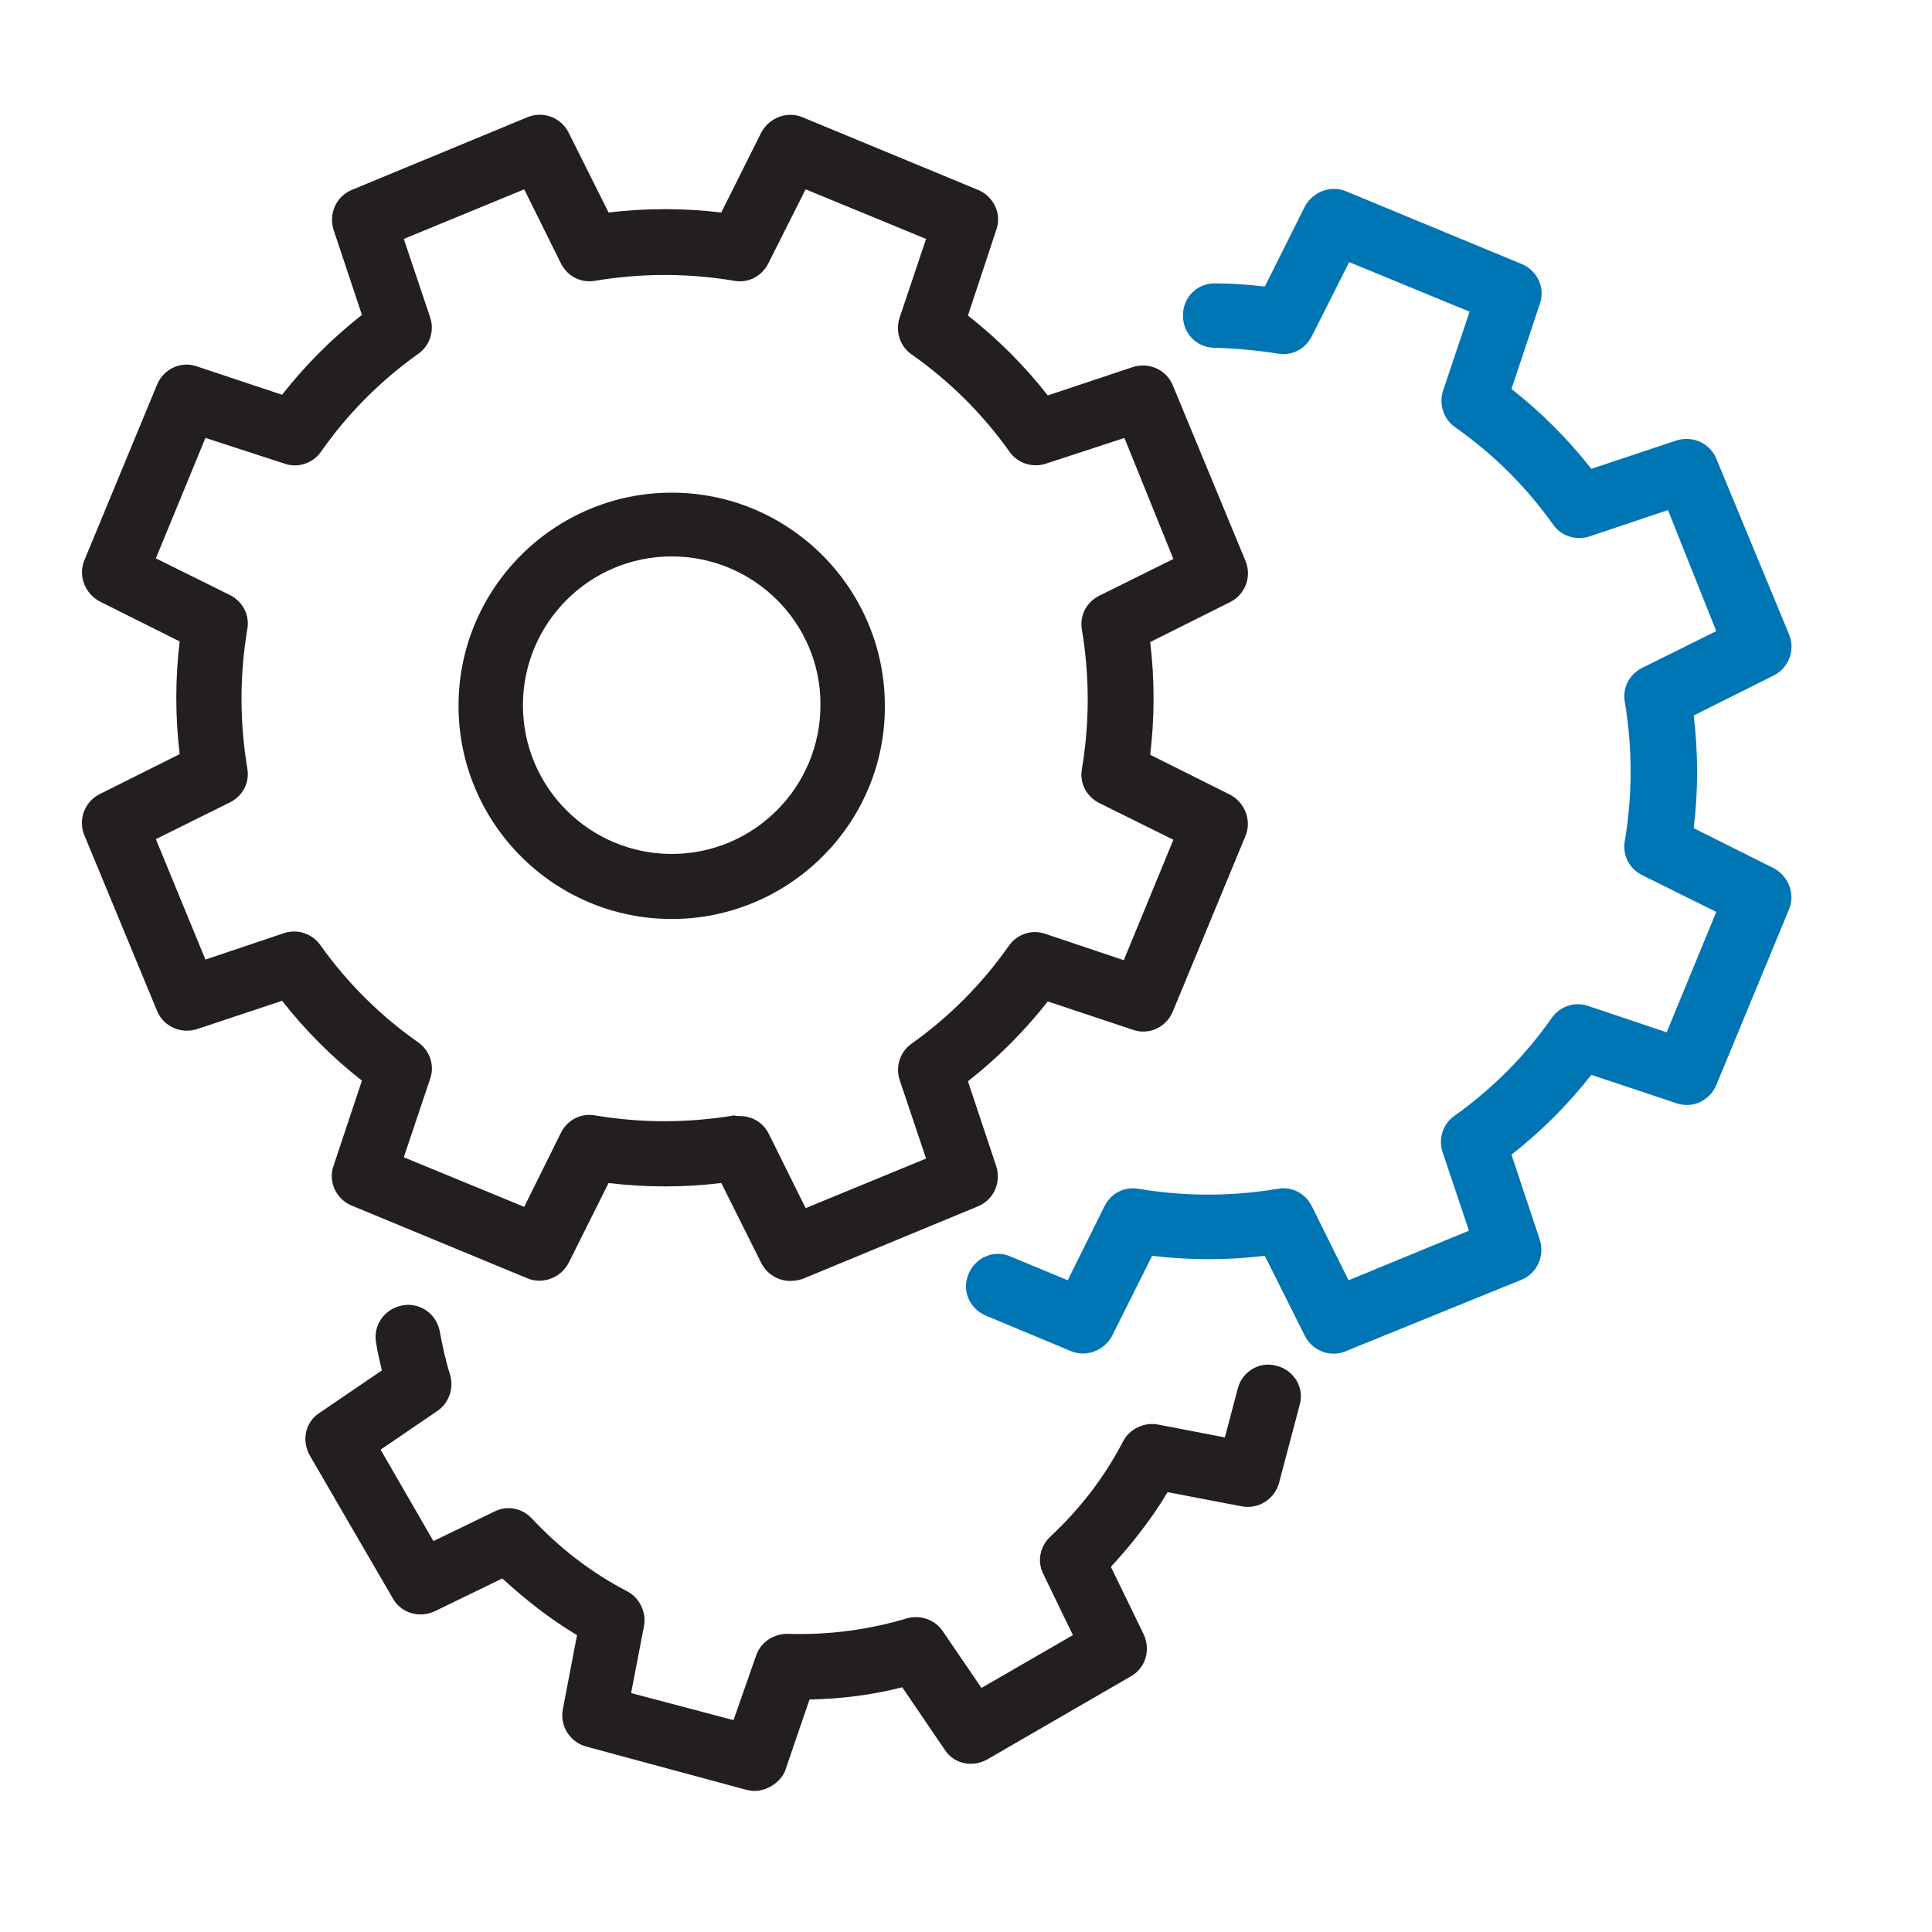
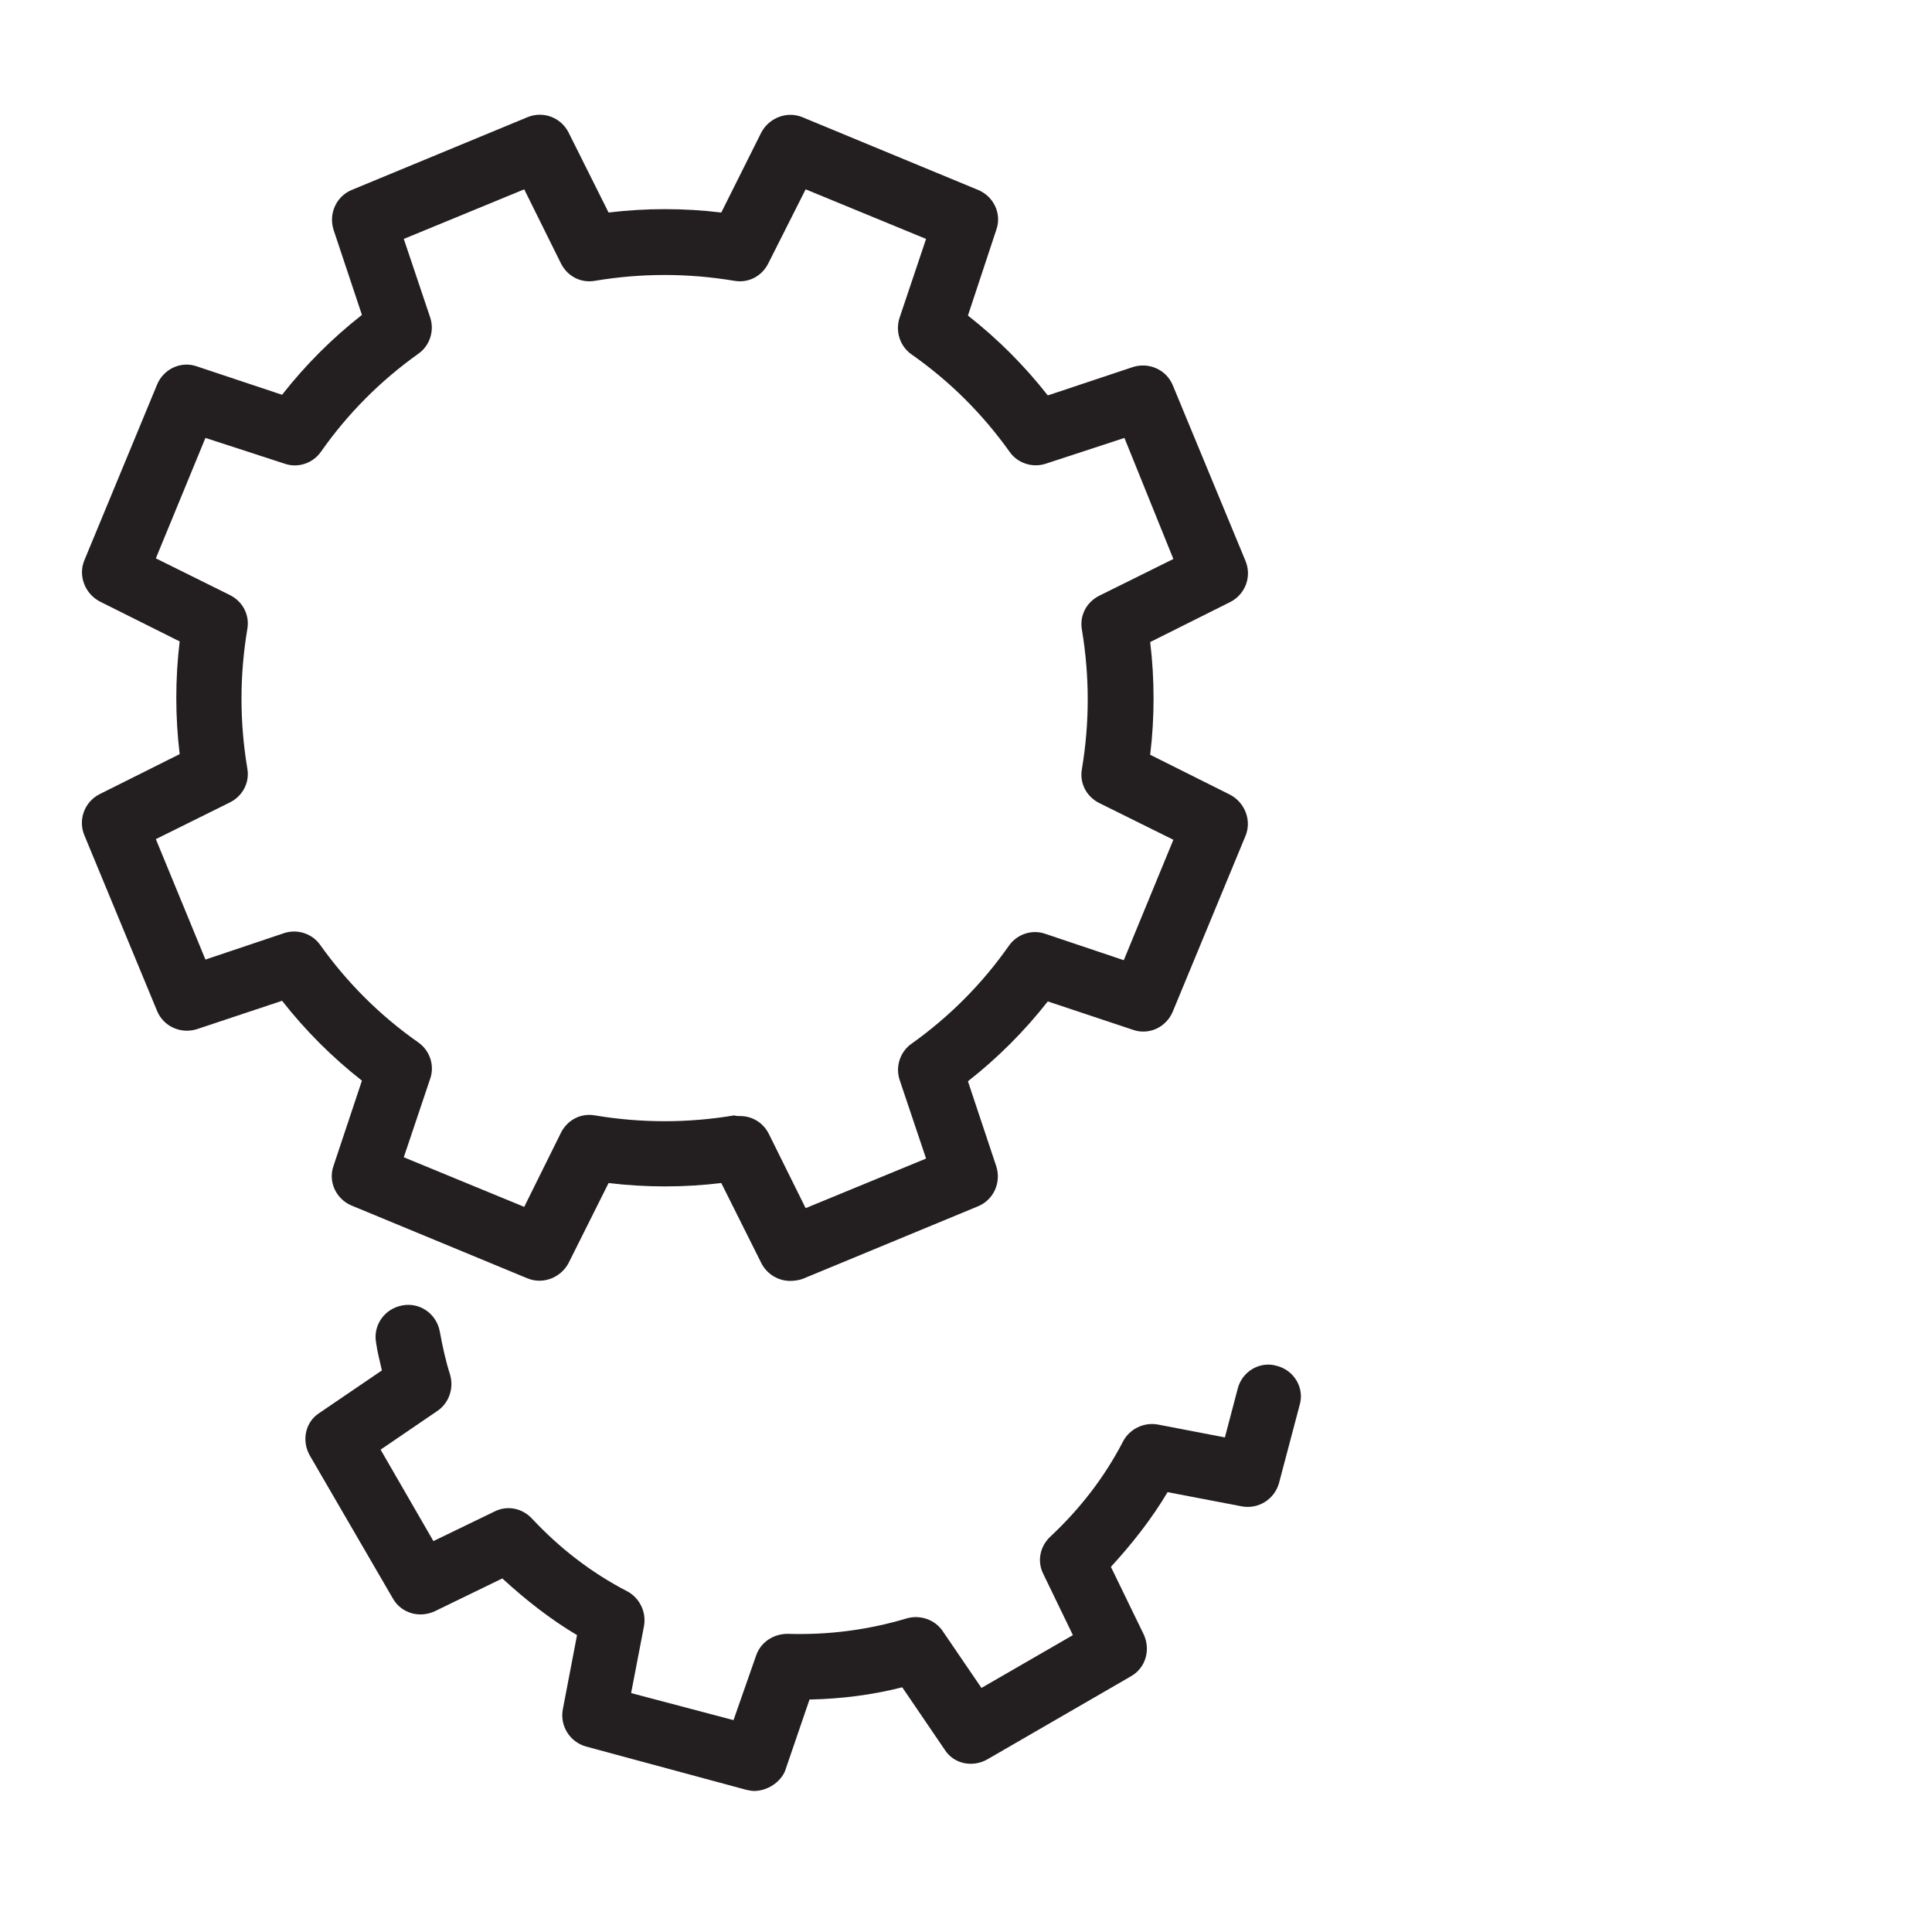
<svg xmlns="http://www.w3.org/2000/svg" x="0px" y="0px" viewBox="0 0 300 300" style="enable-background:new 0 0 300 300;" xml:space="preserve">
  <style type="text/css">.st0{fill:#231F20;}	.st1{fill:#0075B4;}	.st2{fill:none;stroke:#231F20;stroke-width:10;stroke-linecap:round;stroke-linejoin:round;stroke-miterlimit:10;}	.st3{fill:none;stroke:#0075B4;stroke-width:10;stroke-linecap:round;stroke-linejoin:round;stroke-miterlimit:10;}</style>
  <g id="Grid" />
  <g id="Layer_1">
    <g>
      <g>
        <path class="st0" d="M122.7,198.9c-1.8,0-3.6-1-4.5-2.8l-6.2-12.4c-5.8,0.7-11.7,0.7-17.5,0l-6.2,12.4c-1.2,2.3-4,3.4-6.4,2.4    l-27.3-11.3c-2.4-1-3.7-3.7-2.8-6.2l4.4-13.2c-4.6-3.6-8.8-7.8-12.4-12.4l-13.2,4.4c-2.5,0.8-5.2-0.4-6.2-2.8l-11.3-27.3    c-1-2.4,0-5.2,2.4-6.4l12.4-6.2c-0.7-5.8-0.7-11.7,0-17.5l-12.4-6.2c-2.3-1.2-3.4-4-2.4-6.4l11.3-27.3c1-2.4,3.7-3.7,6.2-2.8    l13.2,4.4c3.6-4.6,7.8-8.8,12.4-12.4l-4.4-13.2c-0.8-2.5,0.4-5.2,2.8-6.2l27.3-11.3c2.4-1,5.2,0,6.4,2.4l6.2,12.4    c5.8-0.7,11.7-0.7,17.5,0l6.2-12.4c1.2-2.3,4-3.4,6.4-2.4l27.3,11.3c2.4,1,3.7,3.7,2.8,6.2L150.3,49c4.6,3.6,8.8,7.8,12.4,12.4    l13.2-4.4c2.5-0.8,5.2,0.4,6.2,2.8l11.3,27.3c1,2.4,0,5.2-2.4,6.4l-12.4,6.2c0.7,5.8,0.7,11.7,0,17.5l12.4,6.2    c2.3,1.2,3.4,4,2.4,6.4l-11.3,27.3c-1,2.4-3.7,3.7-6.2,2.8l-13.2-4.4c-3.6,4.6-7.8,8.8-12.4,12.4l4.4,13.2    c0.8,2.5-0.4,5.2-2.8,6.2l-27.3,11.3C124,198.8,123.3,198.9,122.7,198.9z M114.9,173.3c1.9,0,3.6,1,4.5,2.8l5.7,11.5l18.7-7.7    l-4.1-12.2c-0.7-2.1,0.1-4.4,1.8-5.6c5.9-4.2,11-9.3,15.2-15.3c1.3-1.8,3.6-2.5,5.6-1.8l12.2,4.1l7.7-18.7l-11.5-5.7    c-2-1-3.1-3.1-2.7-5.3c1.2-7.2,1.2-14.4,0-21.6c-0.4-2.2,0.7-4.3,2.7-5.3l11.5-5.7L174.6,68L162.4,72c-2.1,0.7-4.4-0.1-5.6-1.8    c-4.2-5.9-9.3-11-15.3-15.2c-1.8-1.3-2.5-3.6-1.8-5.7l4.1-12.2l-18.7-7.7l-5.8,11.5c-1,2-3.1,3.1-5.3,2.7    c-7.2-1.2-14.4-1.2-21.6,0c-2.2,0.4-4.3-0.7-5.3-2.7l-5.7-11.5l-18.7,7.7l4.1,12.2c0.7,2.1-0.1,4.4-1.8,5.6    c-5.9,4.2-11,9.3-15.2,15.3c-1.3,1.8-3.6,2.5-5.6,1.8L31.9,68l-7.7,18.7l11.5,5.7c2,1,3.1,3.1,2.7,5.3c-1.2,7.2-1.2,14.4,0,21.6    c0.4,2.2-0.7,4.3-2.7,5.3l-11.5,5.7l7.7,18.7l12.2-4.1c2.1-0.7,4.4,0.1,5.6,1.8c4.2,5.9,9.3,11,15.3,15.2    c1.8,1.3,2.5,3.6,1.8,5.6l-4.1,12.2l18.7,7.7l5.7-11.5c1-2,3.1-3.1,5.3-2.7c7.2,1.2,14.4,1.2,21.6,0    C114.3,173.3,114.6,173.3,114.9,173.3z" />
      </g>
      <g>
-         <path class="st0" d="M104.3,142.7c-18.3,0-33.1-14.9-33.1-33.1c0-18.3,14.9-33.1,33.1-33.1c18.3,0,33.1,14.9,33.1,33.1    C137.5,127.8,122.6,142.7,104.3,142.7z M104.3,86.4c-12.8,0-23.1,10.4-23.1,23.1c0,12.8,10.4,23.1,23.1,23.1    c12.8,0,23.1-10.4,23.1-23.1C127.5,96.8,117.1,86.4,104.3,86.4z" />
-       </g>
+         </g>
      <g>
-         <path class="st1" d="M207.1,210.2c-1.8,0-3.6-1-4.5-2.8l-6.2-12.4c-5.8,0.7-11.7,0.7-17.5,0l-6.2,12.4c-1.2,2.3-4,3.4-6.4,2.4    l-13.2-5.5c-2.6-1.1-3.8-4-2.7-6.5c1.1-2.6,4-3.8,6.5-2.7l8.9,3.7l5.7-11.5c1-2,3.1-3.1,5.3-2.7c7.2,1.2,14.4,1.2,21.6,0    c2.2-0.4,4.3,0.7,5.3,2.7l5.7,11.5l18.7-7.7l-4.1-12.2c-0.7-2.1,0.1-4.4,1.8-5.6c5.9-4.2,11-9.3,15.2-15.3    c1.3-1.8,3.6-2.5,5.6-1.8l12.2,4.1l7.7-18.7l-11.5-5.7c-2-1-3.1-3.1-2.7-5.3c1.2-7.2,1.2-14.4,0-21.6c-0.4-2.2,0.7-4.3,2.7-5.3    l11.5-5.7L259,79.2l-12.2,4.1c-2.1,0.7-4.4-0.1-5.6-1.8c-4.2-5.9-9.3-11-15.3-15.2c-1.8-1.3-2.5-3.6-1.8-5.7l4.1-12.2l-18.7-7.7    l-5.8,11.5c-1,2-3.1,3.1-5.3,2.7c-3.2-0.5-6.5-0.8-9.8-0.9c-2.8,0-5-2.3-4.9-5.1c0-2.8,2.3-5,5.1-4.9c2.5,0,5.1,0.2,7.6,0.5    l6.2-12.4c1.2-2.3,4-3.4,6.4-2.4l27.3,11.3c2.4,1,3.7,3.7,2.8,6.2l-4.4,13.2c4.6,3.6,8.8,7.8,12.4,12.4l13.2-4.4    c2.5-0.8,5.2,0.4,6.2,2.8l11.3,27.3c1,2.4,0,5.2-2.4,6.4l-12.4,6.2c0.7,5.8,0.7,11.7,0,17.5l12.4,6.2c2.3,1.2,3.4,4,2.4,6.4    l-11.3,27.3c-1,2.4-3.7,3.7-6.2,2.8l-13.2-4.4c-3.6,4.6-7.8,8.8-12.4,12.4l4.4,13.2c0.8,2.5-0.4,5.2-2.8,6.2L209,209.8    C208.4,210.1,207.7,210.2,207.1,210.2z" />
-       </g>
+         </g>
      <g>
        <path class="st0" d="M117.1,278.1c-0.4,0-0.9-0.1-1.3-0.2L91,271.2c-2.5-0.7-4.1-3.2-3.6-5.8l2.2-11.5c-4.2-2.5-8-5.5-11.6-8.8    l-10.5,5.1c-2.4,1.1-5.2,0.3-6.5-2L48.1,226c-1.3-2.3-0.7-5.2,1.5-6.6l9.7-6.6c-0.3-1.4-0.7-2.8-0.9-4.3    c-0.5-2.7,1.3-5.3,4.1-5.8c2.7-0.5,5.3,1.3,5.8,4.1c0.4,2.2,0.9,4.5,1.6,6.7c0.6,2.1-0.2,4.4-2,5.6l-8.8,6l8.2,14.2l9.5-4.6    c2-1,4.3-0.5,5.8,1.1c4.3,4.6,9.2,8.4,14.8,11.3c1.9,1,3,3.2,2.6,5.4l-2,10.4l15.9,4.2l3.5-10c0.7-2.1,2.7-3.4,4.9-3.4    c6.3,0.2,12.5-0.6,18.5-2.4c2.1-0.6,4.4,0.2,5.6,2l6,8.8l14.2-8.2l-4.6-9.5c-1-2-0.5-4.3,1.1-5.8c4.6-4.3,8.4-9.2,11.3-14.8    c1-1.9,3.2-3,5.4-2.6l10.4,2l2-7.6c0.7-2.7,3.5-4.3,6.1-3.5c2.7,0.7,4.3,3.5,3.5,6.1l-3.2,12.1c-0.7,2.5-3.2,4.1-5.8,3.6    l-11.5-2.2c-2.5,4.2-5.5,8-8.8,11.6l5.1,10.5c1.1,2.4,0.3,5.2-2,6.5l-22.3,12.9c-2.3,1.3-5.2,0.7-6.6-1.5l-6.6-9.7    c-4.7,1.2-9.5,1.8-14.4,1.9l-3.8,11.1C121.2,276.7,119.2,278.1,117.1,278.1z" />
      </g>
    </g>
  </g>
</svg>